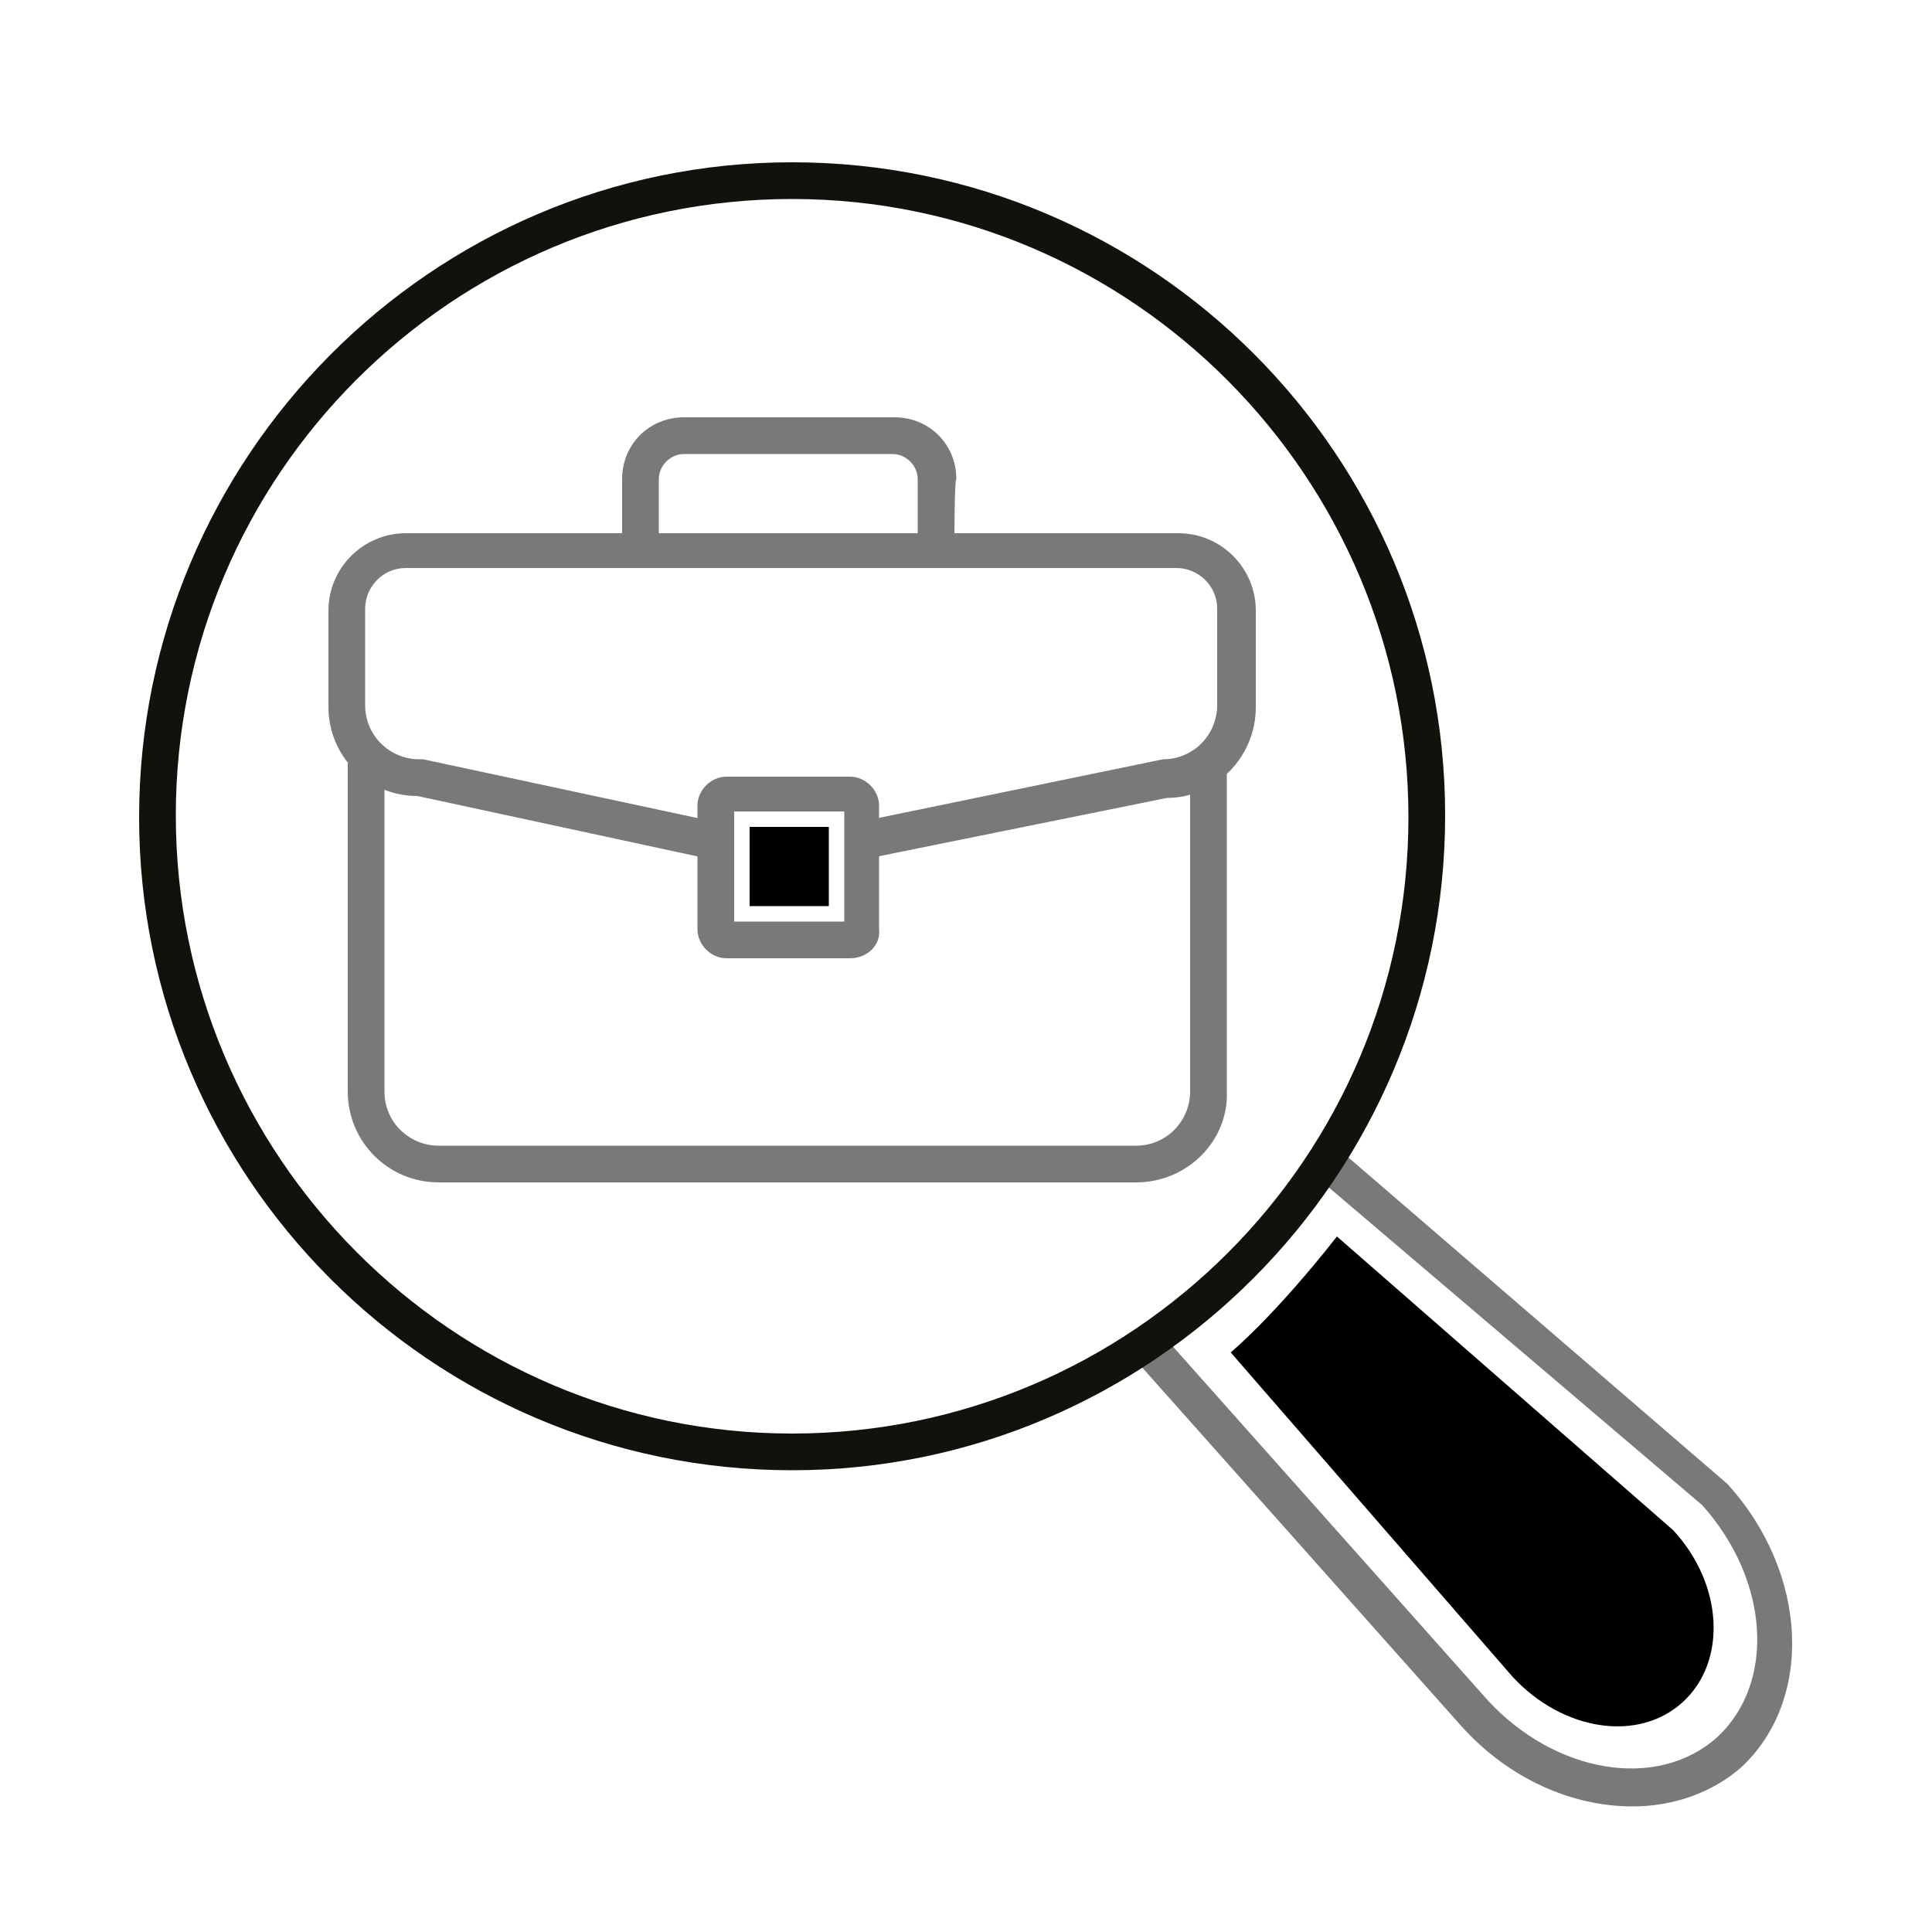
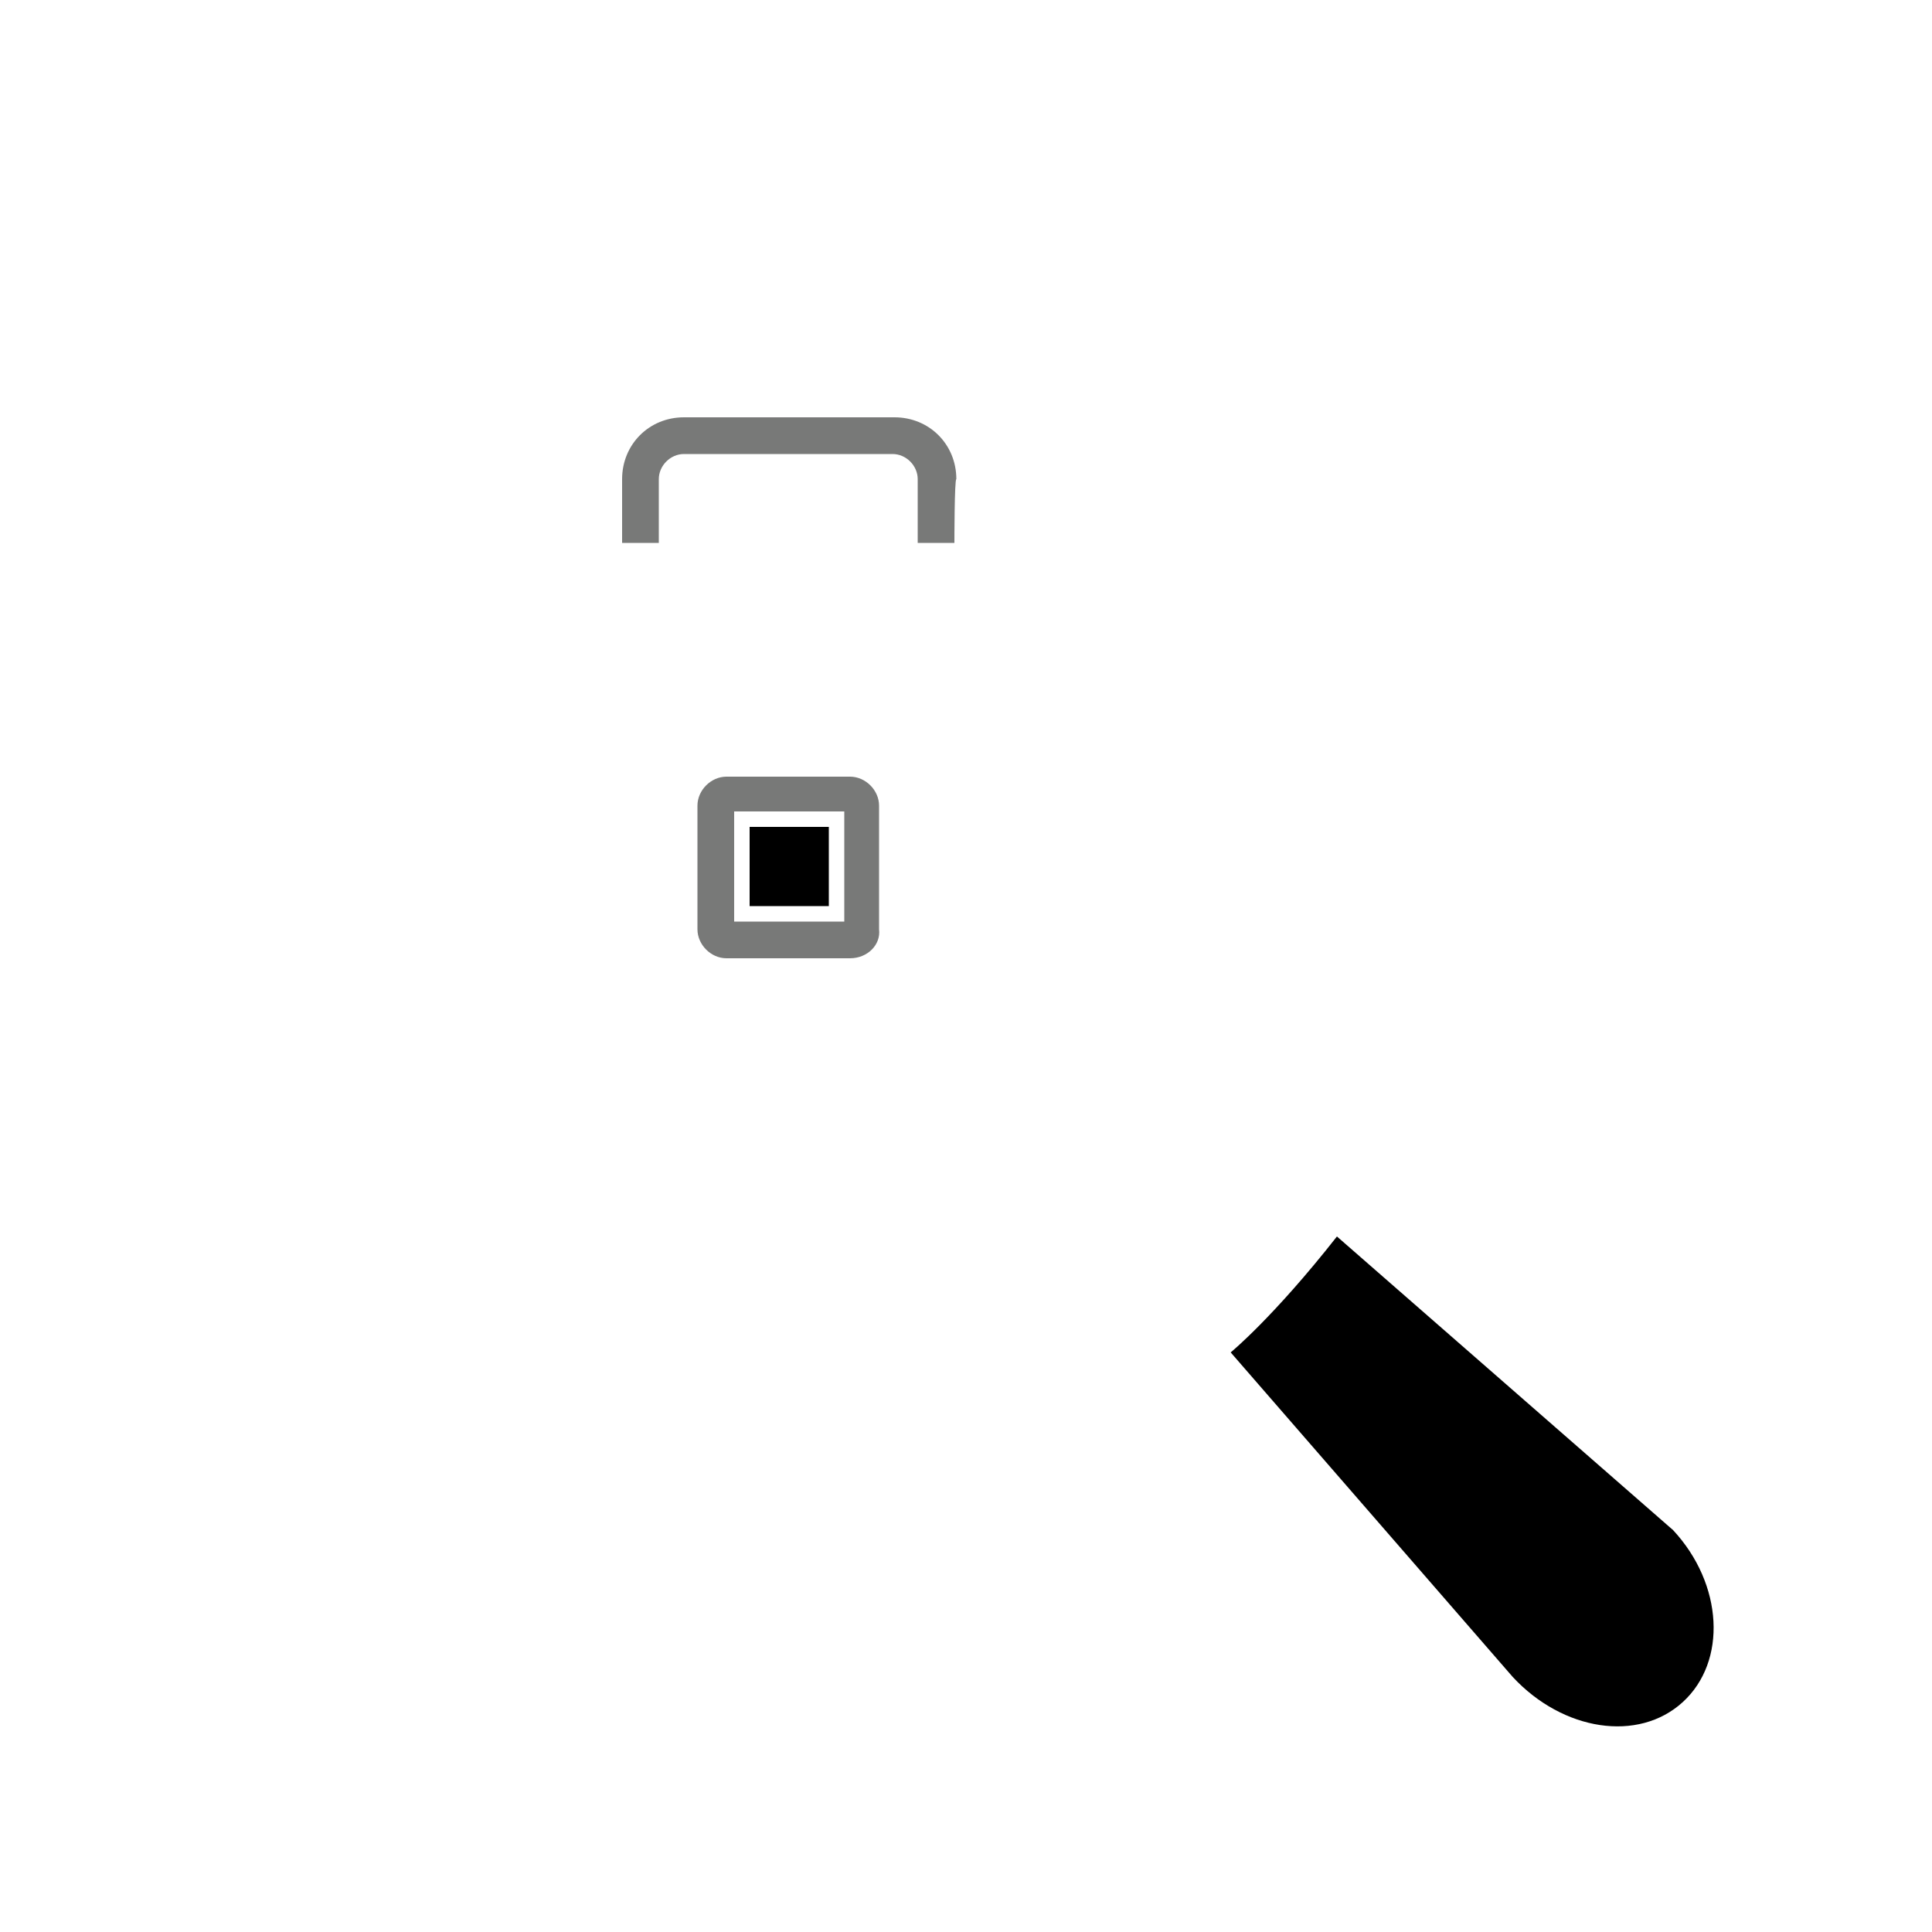
<svg xmlns="http://www.w3.org/2000/svg" version="1.1" id="Ebene_1" x="0px" y="0px" viewBox="0 0 100 100" style="enable-background:new 0 0 100 100;" xml:space="preserve">
  <style type="text/css">
	.st0{display:none;}
	.st1{fill:#787978;}
	.st2{fill:#12120D;}
</style>
  <g id="Ebene_3" class="st0">
</g>
  <g id="Layer_1">
</g>
-   <path class="st1" d="M84.5,93.5c-3.1,0-6.4-1.4-8.9-4.2l-17-19.1l1.4-1.3l17,19.1c3.5,3.8,8.8,4.7,11.9,1.9c3-2.8,2.7-8.1-0.8-12  L68,60.8l1.2-1.4l20.2,17.4c4.2,4.6,4.5,11.2,0.7,14.7C88.6,92.8,86.6,93.5,84.5,93.5z" />
  <path d="M69.2,64l17.4,15.2c2.6,2.8,2.8,6.8,0.5,8.9s-6.2,1.5-8.8-1.3L63.7,70C63.7,70,65.9,68.2,69.2,64z" />
-   <path class="st2" d="M41,76.1c-18.7,0-33.8-15.2-33.8-33.8S22.3,8.4,41,8.4s33.8,15.2,33.8,33.8C74.8,60.9,59.6,76.1,41,76.1z   M41,10.3c-17.6,0-31.9,14.3-31.9,31.9S23.4,74.2,41,74.2c17.6,0,31.9-14.3,31.9-31.9S58.6,10.3,41,10.3z" />
  <g>
-     <path class="st1" d="M58.8,61.2H22.7c-2.6,0-4.7-2.1-4.7-4.7v-17h1.9v17c0,1.6,1.3,2.8,2.8,2.8h36.1c1.6,0,2.8-1.3,2.8-2.8v-17h1.9   v17C63.6,59,61.5,61.2,58.8,61.2z" />
-     <path class="st1" d="M49.4,28.1h-1.9v-3.3c0-0.7-0.6-1.3-1.3-1.3H35.4c-0.7,0-1.3,0.6-1.3,1.3v3.3h-1.9v-3.3c0-1.8,1.4-3.2,3.2-3.2   h10.9c1.8,0,3.2,1.4,3.2,3.2C49.4,24.8,49.4,28.1,49.4,28.1z" />
+     <path class="st1" d="M49.4,28.1h-1.9v-3.3c0-0.7-0.6-1.3-1.3-1.3H35.4c-0.7,0-1.3,0.6-1.3,1.3v3.3h-1.9v-3.3c0-1.8,1.4-3.2,3.2-3.2   h10.9c1.8,0,3.2,1.4,3.2,3.2C49.4,24.8,49.4,28.1,49.4,28.1" />
    <rect x="38.8" y="42.8" width="4.1" height="4.1" />
-     <path class="st1" d="M36.9,44.5l-15.3-3.3C19,41.2,17,39.1,17,36.6v-5c0-2.2,1.8-4,4-4H61c2.2,0,4,1.8,4,4v5c0,2.6-2.1,4.7-4.6,4.7   l-15.8,3.2l-0.4-1.9l16-3.3c1.6,0,2.8-1.3,2.8-2.8v-5c0-1.2-1-2.1-2.1-2.1H21c-1.2,0-2.1,1-2.1,2.1v5c0,1.6,1.3,2.8,2.8,2.8l0.2,0   l15.4,3.3L36.9,44.5z" />
    <path class="st1" d="M44,49.6h-6.4c-0.8,0-1.5-0.7-1.5-1.5v-6.4c0-0.8,0.7-1.5,1.5-1.5H44c0.8,0,1.5,0.7,1.5,1.5v6.4   C45.6,48.9,44.9,49.6,44,49.6z M38,47.7h5.7V42H38C38,42,38,47.7,38,47.7z" />
  </g>
</svg>